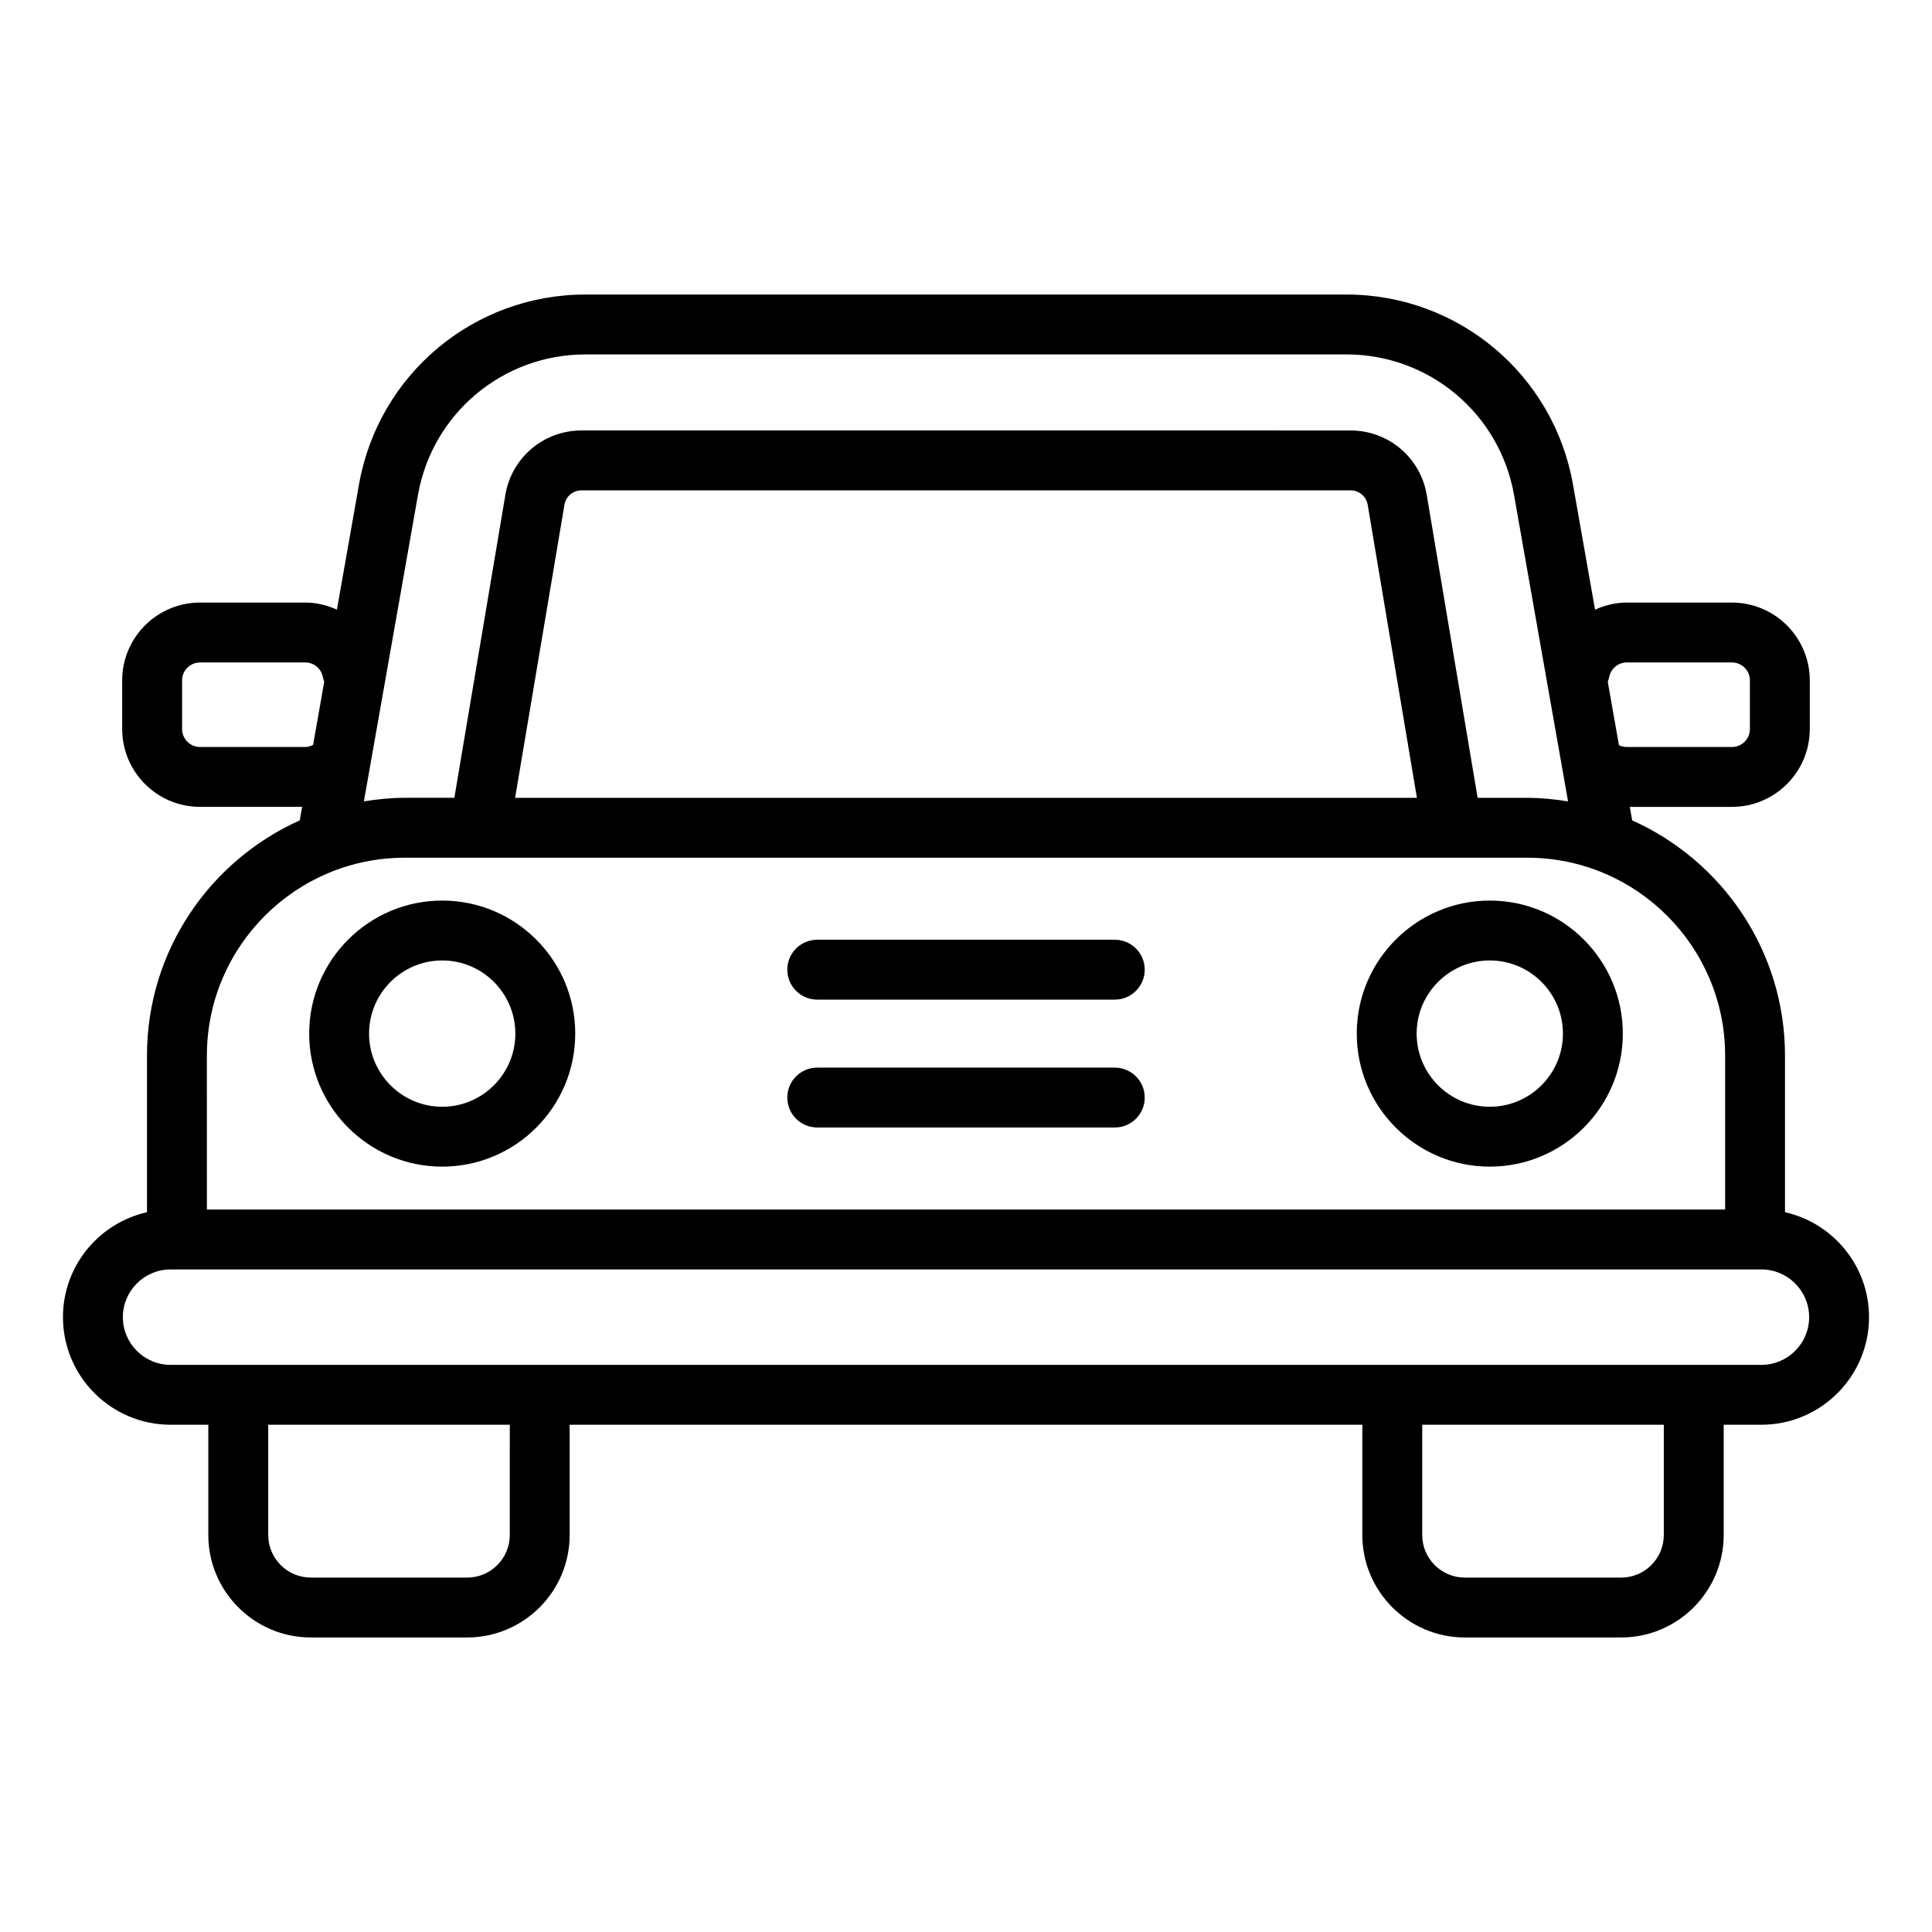
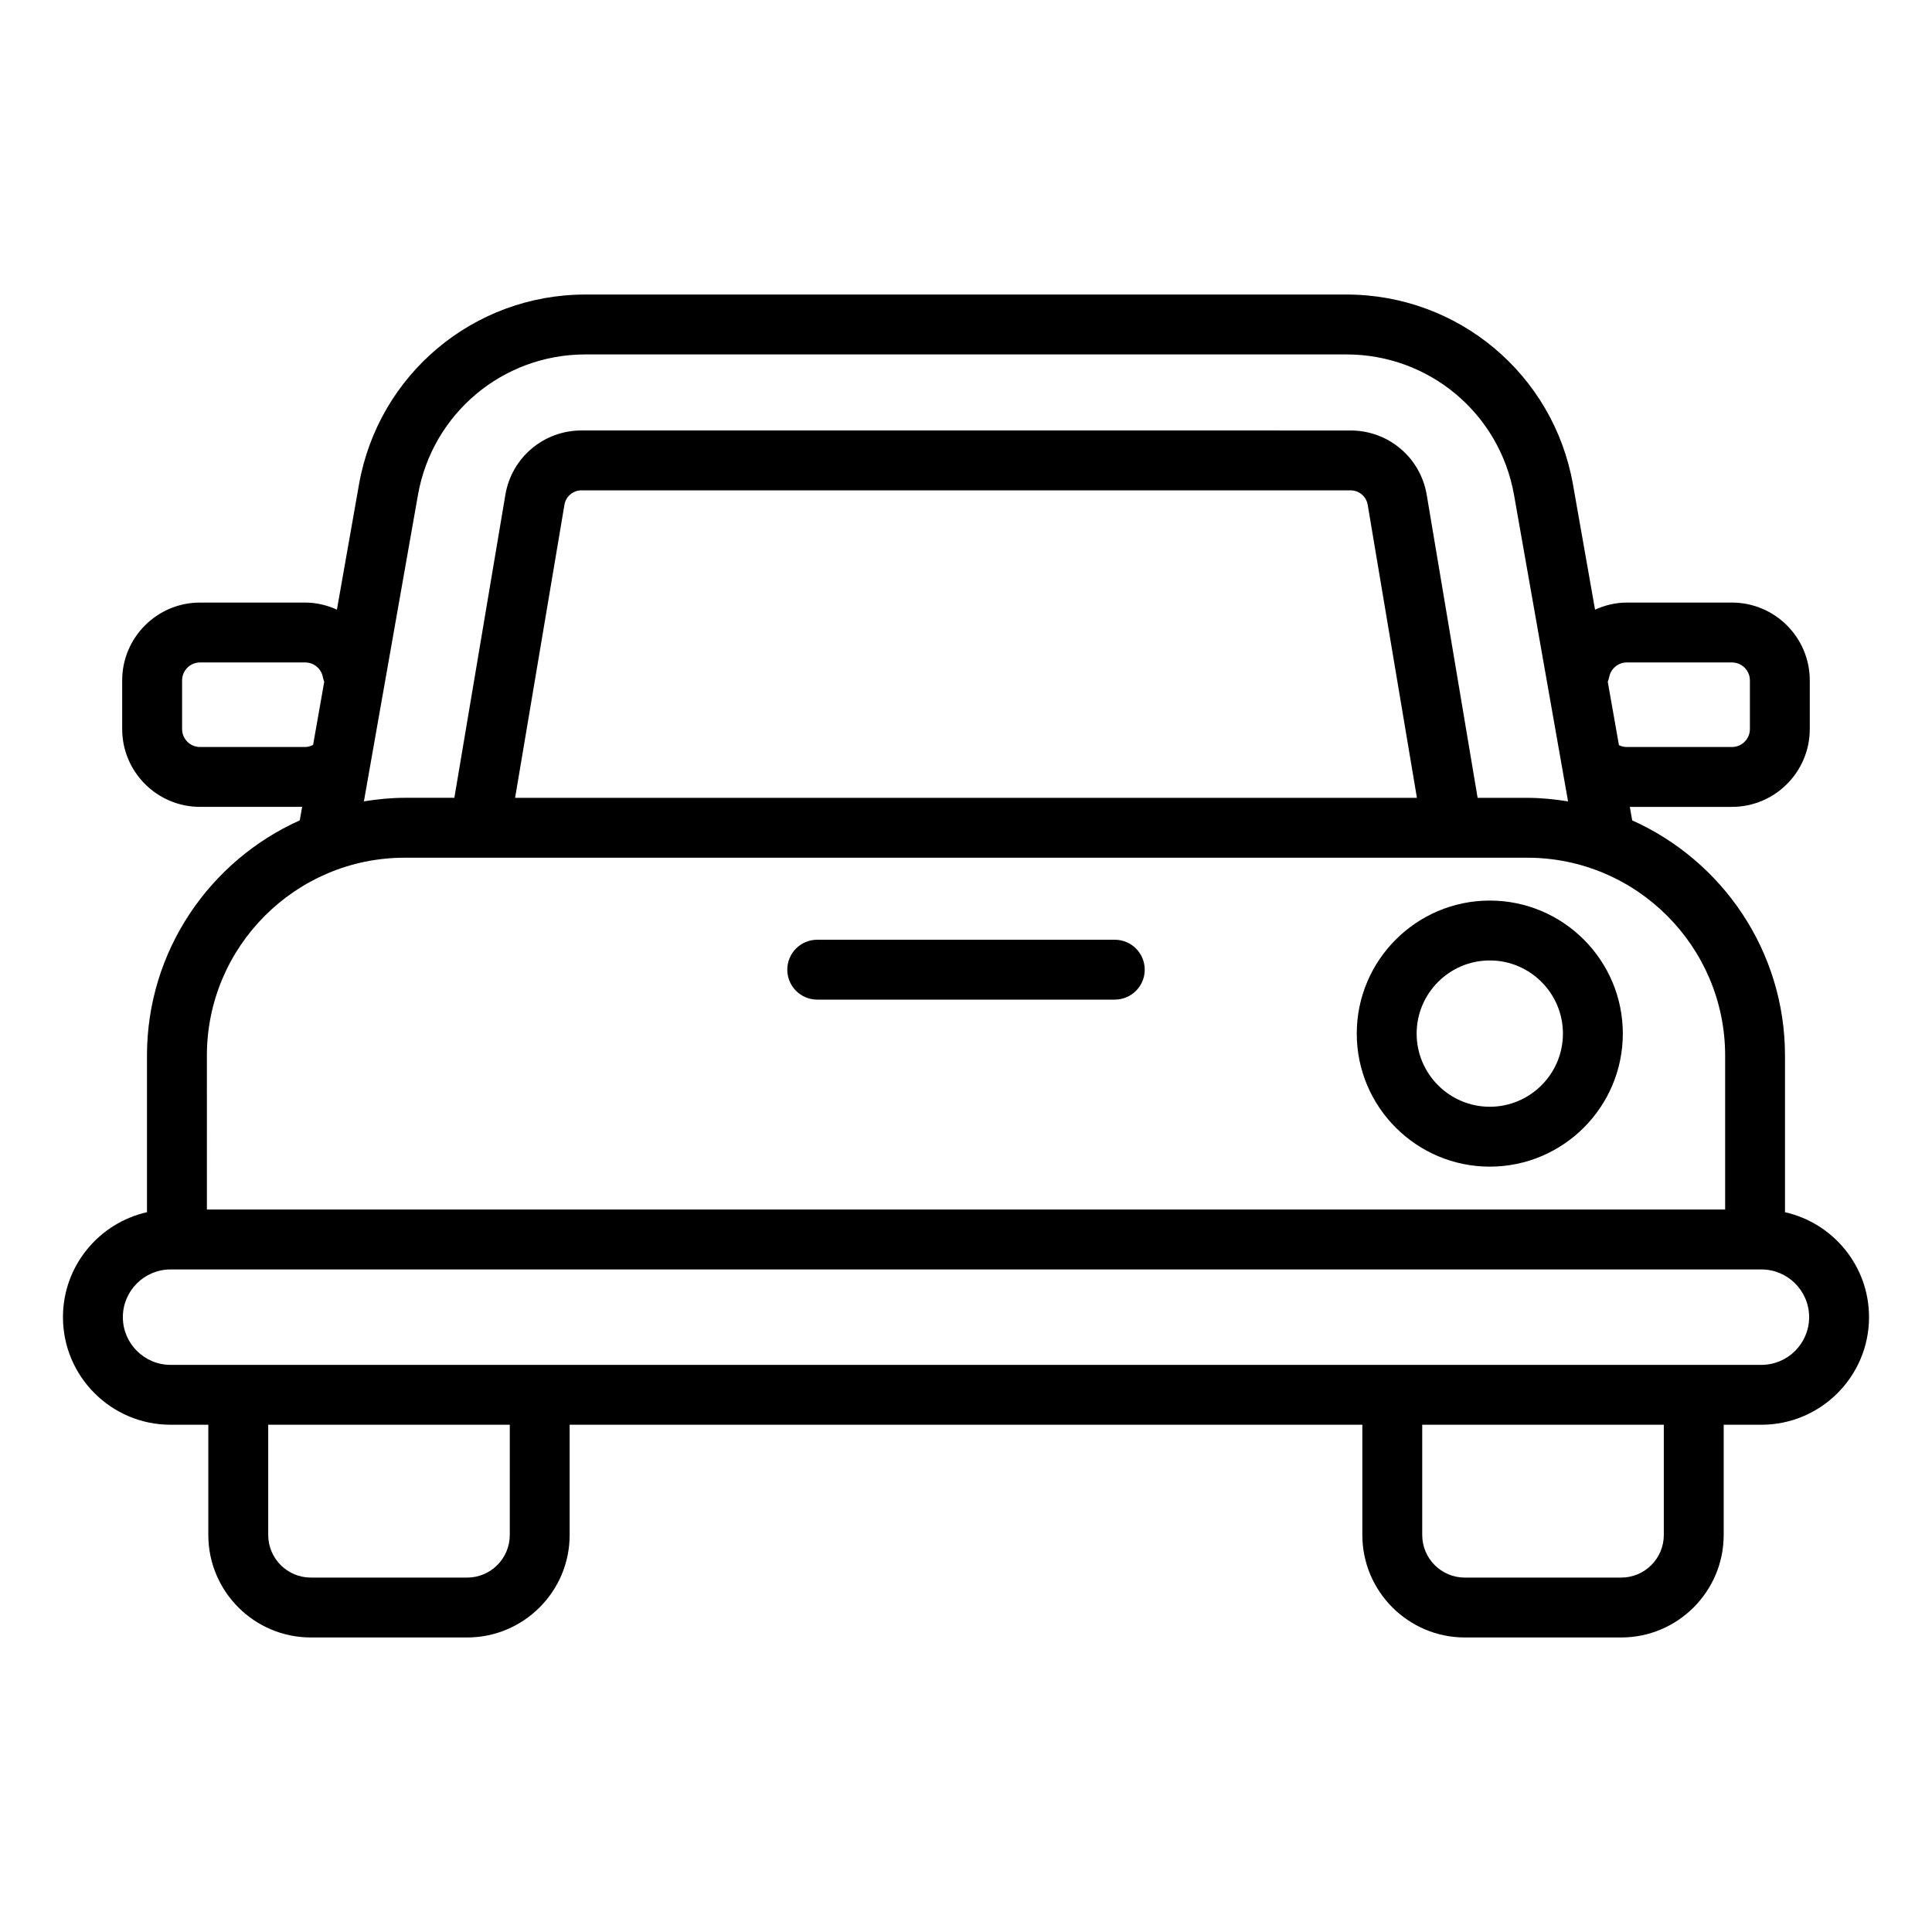
<svg xmlns="http://www.w3.org/2000/svg" fill="#000000" width="800px" height="800px" version="1.1" viewBox="144 144 512 512">
  <g>
-     <path d="m261.19 382.66c-19.441 0-35.254 15.812-35.254 35.254 0 19.441 15.812 35.258 35.254 35.258s35.254-15.816 35.254-35.258c0-19.441-15.816-35.254-35.254-35.254zm0 54.641c-10.688 0-19.383-8.699-19.383-19.387s8.695-19.383 19.383-19.383 19.383 8.695 19.383 19.383-8.695 19.387-19.383 19.387z" />
    <path d="m538.81 382.66c-19.441 0-35.254 15.812-35.254 35.254 0 19.441 15.812 35.258 35.254 35.258s35.254-15.816 35.254-35.258c0-19.441-15.812-35.254-35.254-35.254zm0 54.641c-10.688 0-19.383-8.699-19.383-19.387s8.695-19.383 19.383-19.383 19.383 8.695 19.383 19.383c0.004 10.688-8.695 19.387-19.383 19.387z" />
    <path d="m439.43 393.04h-78.855c-4.383 0-7.934 3.551-7.934 7.934 0 4.383 3.551 7.934 7.934 7.934h78.855c4.383 0 7.934-3.551 7.934-7.934 0-4.379-3.551-7.934-7.934-7.934z" />
-     <path d="m439.43 426.93h-78.855c-4.383 0-7.934 3.551-7.934 7.934s3.551 7.934 7.934 7.934h78.855c4.383 0 7.934-3.551 7.934-7.934 0-4.379-3.551-7.934-7.934-7.934z" />
    <path d="m617.04 465.25v-41.512c0-27.754-16.664-51.652-40.492-62.328l-0.629-3.578h27.062c11.375 0 20.629-9.254 20.629-20.629v-12.887c0-11.375-9.254-20.629-20.629-20.629h-27.867c-2.984 0-5.816 0.711-8.41 1.883l-5.852-33.195c-5.16-29.156-30.402-50.32-60.023-50.32h-201.7c-29.605 0-54.836 21.164-59.992 50.324l-5.852 33.18c-2.59-1.164-5.422-1.875-8.41-1.875h-27.867c-11.375 0-20.629 9.254-20.629 20.629v12.887c0 11.375 9.254 20.629 20.629 20.629h27.059l-0.629 3.578c-23.824 10.68-40.488 34.574-40.488 62.328v41.512c-12.723 2.863-22.266 14.234-22.266 27.809 0 15.723 12.793 28.516 28.516 28.516h10.004v29.211c0 14.977 12.188 27.164 27.164 27.164h41.43c14.977 0 27.164-12.188 27.164-27.164v-29.211h210.07v29.211c0 14.977 12.188 27.164 27.164 27.164h41.434c14.977 0 27.164-12.188 27.164-27.164v-29.211h10c15.723 0 28.516-12.793 28.516-28.516 0-13.574-9.543-24.945-22.266-27.805zm-46.582-141.85c0.438-2.227 2.394-3.844 4.656-3.844h27.867c2.625 0 4.762 2.137 4.762 4.762v12.887c0 2.625-2.137 4.762-4.762 4.762h-27.867c-0.836 0-1.52-0.219-2.078-0.492l-2.961-16.801c0.152-0.41 0.297-0.828 0.383-1.273zm-315.69-48.258c3.812-21.562 22.473-37.215 44.363-37.215h201.7c21.91 0 40.582 15.652 44.398 37.211l14.32 81.238c-3.531-0.566-7.129-0.941-10.82-0.941h-13.145l-13.484-80.277c-1.66-9.898-10.152-17.078-20.191-17.078l-203.8-0.004c-10.035 0-18.527 7.184-20.184 17.07l-13.516 80.281h-13.152c-3.691 0-7.285 0.375-10.82 0.941zm264.73 80.289h-238.99l13.074-77.652c0.371-2.223 2.277-3.832 4.535-3.832h203.8c2.258 0 4.164 1.613 4.539 3.836zm-322.48-13.465c-2.625 0-4.762-2.137-4.762-4.762v-12.887c0-2.625 2.137-4.762 4.762-4.762h27.867c2.289 0 4.254 1.629 4.676 3.879 0.082 0.434 0.219 0.84 0.363 1.238l-2.949 16.73c-0.637 0.328-1.32 0.555-2.09 0.555zm1.809 81.777c0-28.918 23.523-52.441 52.441-52.441h20.121 0.047 277.3c28.918 0 52.445 23.523 52.445 52.441v40.797h-402.35zm80.27 127.04c0 6.227-5.066 11.293-11.293 11.293h-41.43c-6.227 0-11.293-5.066-11.293-11.293v-29.211h64.02zm305.83 0c0 6.227-5.066 11.293-11.293 11.293l-41.438 0.004c-6.227 0-11.293-5.066-11.293-11.293v-29.211h64.023zm25.867-45.078h-421.59c-6.973 0-12.645-5.672-12.645-12.645 0-6.973 5.672-12.645 12.645-12.645h421.59c6.973 0 12.645 5.672 12.645 12.645 0 6.973-5.672 12.645-12.645 12.645z" />
  </g>
</svg>